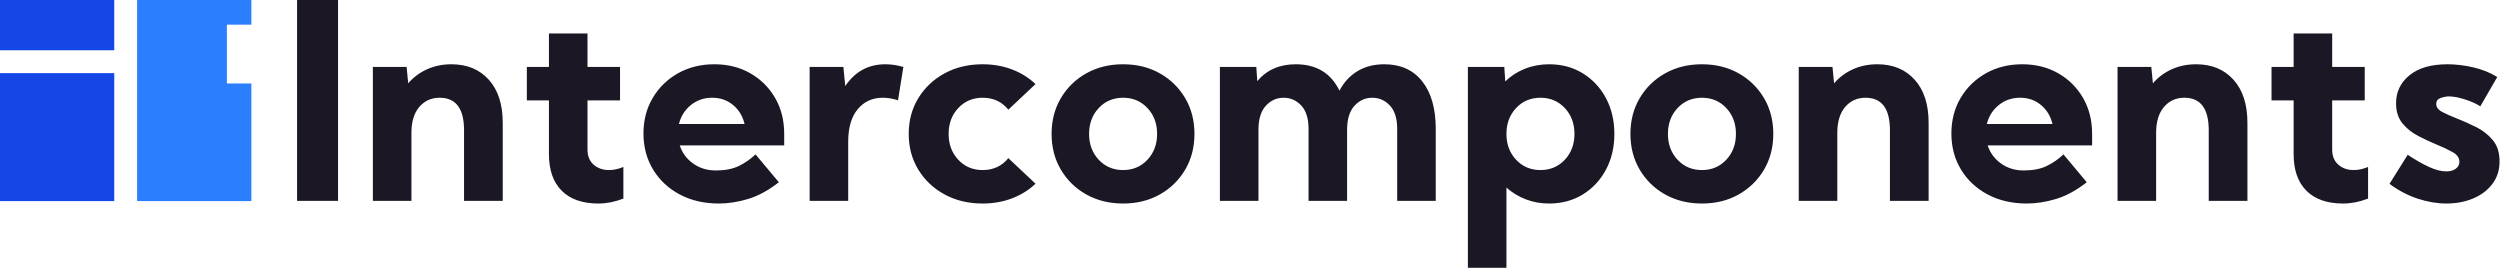
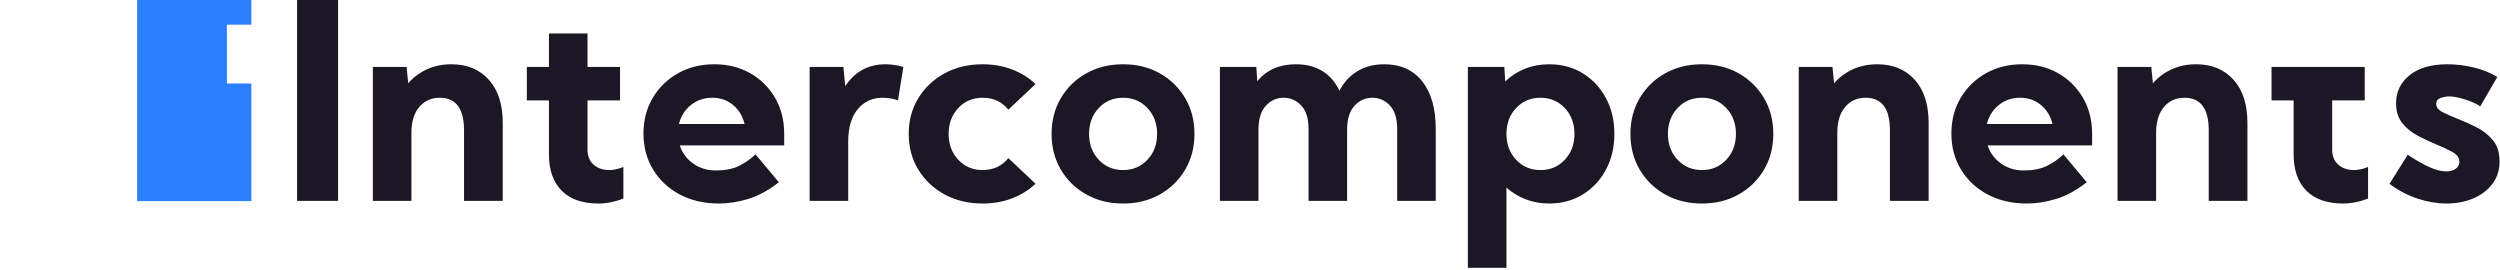
<svg xmlns="http://www.w3.org/2000/svg" width="547" height="59" viewBox="0 0 547 59" fill="none">
-   <rect y="16" width="25" height="28" fill="#1447E6" />
-   <rect width="25" height="11" fill="#1447E6" />
  <path fill-rule="evenodd" clip-rule="evenodd" d="M55 18.264V44H30V0H55V5.396H49.643V18.264H55Z" fill="#2B7FFF" />
-   <path fill-rule="evenodd" clip-rule="evenodd" d="M73.965 0V43.945H65V0H73.965ZM90.019 29.092V43.945H81.582V14.648H88.965L89.316 18.223C90.469 16.895 91.851 15.869 93.462 15.146C95.073 14.424 96.846 14.062 98.779 14.062C102.197 14.062 104.922 15.19 106.953 17.446C108.984 19.702 110 22.842 110 26.865V43.945H101.533V28.506C101.533 23.76 99.756 21.387 96.201 21.387C94.365 21.387 92.876 22.061 91.733 23.408C90.591 24.756 90.019 26.65 90.019 29.092ZM130.918 44.531C132.715 44.531 134.541 44.17 136.396 43.447V36.533C135.322 36.982 134.277 37.207 133.262 37.207C131.895 37.207 130.767 36.812 129.878 36.02C128.989 35.23 128.545 34.141 128.545 32.754V21.973H135.664V14.648H128.545V7.324H120.107V14.648H115.273V21.973H120.107V33.721C120.107 37.197 121.04 39.868 122.905 41.733C124.771 43.599 127.441 44.531 130.918 44.531ZM163.687 43.535C161.47 44.199 159.346 44.531 157.314 44.531C154.072 44.531 151.211 43.872 148.73 42.554C146.25 41.235 144.307 39.419 142.9 37.105C141.494 34.79 140.791 32.158 140.791 29.209C140.791 26.299 141.465 23.706 142.812 21.431C144.16 19.155 146.001 17.358 148.335 16.04C150.669 14.722 153.32 14.062 156.289 14.062C159.238 14.062 161.86 14.717 164.155 16.025C166.45 17.334 168.262 19.131 169.59 21.416C170.918 23.701 171.582 26.318 171.582 29.268V31.816H148.73C149.258 33.438 150.229 34.756 151.646 35.772C153.062 36.787 154.717 37.295 156.611 37.295C158.643 37.295 160.327 36.968 161.665 36.313C163.003 35.659 164.219 34.815 165.312 33.779L170.41 39.873C168.145 41.65 165.903 42.871 163.687 43.535ZM162.91 27.129H148.555C148.965 25.449 149.829 24.072 151.147 22.998C152.466 21.924 154.023 21.387 155.82 21.387C157.598 21.387 159.121 21.914 160.391 22.969C161.66 24.023 162.5 25.41 162.91 27.129ZM185.586 31.025V43.945H177.148V14.648H184.531L184.941 18.838C187.07 15.654 190 14.062 193.73 14.062C195 14.062 196.309 14.258 197.656 14.648L196.484 21.943C195.352 21.572 194.238 21.387 193.145 21.387C190.879 21.387 189.053 22.222 187.666 23.892C186.279 25.561 185.586 27.939 185.586 31.025ZM215 44.531C217.324 44.531 219.478 44.15 221.46 43.389C223.442 42.627 225.146 41.562 226.572 40.195L220.625 34.6C219.219 36.338 217.344 37.207 215 37.207C212.852 37.207 211.074 36.455 209.668 34.951C208.262 33.447 207.559 31.562 207.559 29.297C207.559 27.031 208.262 25.146 209.668 23.643C211.074 22.139 212.852 21.387 215 21.387C217.344 21.387 219.219 22.256 220.625 23.994L226.572 18.398C225.146 17.031 223.442 15.967 221.46 15.205C219.478 14.443 217.324 14.062 215 14.062C211.895 14.062 209.126 14.722 206.694 16.04C204.263 17.358 202.344 19.165 200.938 21.46C199.531 23.755 198.828 26.367 198.828 29.297C198.828 32.227 199.531 34.839 200.938 37.134C202.344 39.429 204.263 41.235 206.694 42.554C209.126 43.872 211.895 44.531 215 44.531ZM253.76 42.554C251.416 43.872 248.74 44.531 245.732 44.531C242.725 44.531 240.044 43.872 237.69 42.554C235.337 41.235 233.481 39.429 232.124 37.134C230.767 34.839 230.088 32.227 230.088 29.297C230.088 26.367 230.767 23.755 232.124 21.46C233.481 19.165 235.337 17.358 237.69 16.04C240.044 14.722 242.725 14.062 245.732 14.062C248.74 14.062 251.416 14.722 253.76 16.04C256.104 17.358 257.954 19.165 259.312 21.46C260.669 23.755 261.348 26.367 261.348 29.297C261.348 32.227 260.669 34.839 259.312 37.134C257.954 39.429 256.104 41.235 253.76 42.554ZM245.732 37.207C243.584 37.207 241.807 36.455 240.4 34.951C238.994 33.447 238.291 31.562 238.291 29.297C238.291 27.031 238.994 25.146 240.4 23.643C241.807 22.139 243.584 21.387 245.732 21.387C247.881 21.387 249.658 22.139 251.064 23.643C252.471 25.146 253.174 27.031 253.174 29.297C253.174 31.562 252.471 33.447 251.064 34.951C249.658 36.455 247.881 37.207 245.732 37.207ZM275.352 28.389V43.945H266.914V14.648H274.883L275.088 17.754C277.158 15.293 279.961 14.062 283.496 14.062C288.008 14.062 291.201 15.986 293.076 19.834C294.053 17.979 295.371 16.553 297.031 15.557C298.691 14.56 300.645 14.062 302.891 14.062C306.445 14.062 309.209 15.308 311.182 17.798C313.154 20.288 314.141 23.75 314.141 28.184V43.945H305.703V28.184C305.703 25.918 305.171 24.219 304.106 23.086C303.042 21.953 301.758 21.387 300.254 21.387C298.73 21.387 297.432 21.973 296.357 23.145C295.283 24.316 294.746 26.064 294.746 28.389V43.945H286.309V28.184C286.309 25.918 285.776 24.219 284.712 23.086C283.647 21.953 282.363 21.387 280.859 21.387C279.336 21.387 278.037 21.973 276.963 23.145C275.889 24.316 275.352 26.064 275.352 28.389ZM329.609 58.594V41.045C330.84 42.139 332.246 42.993 333.828 43.608C335.41 44.224 337.119 44.531 338.955 44.531C341.709 44.531 344.16 43.872 346.309 42.554C348.457 41.235 350.146 39.429 351.377 37.134C352.607 34.839 353.223 32.227 353.223 29.297C353.223 26.367 352.607 23.755 351.377 21.46C350.146 19.165 348.457 17.358 346.309 16.04C344.16 14.722 341.709 14.062 338.955 14.062C337.061 14.062 335.293 14.39 333.652 15.044C332.012 15.698 330.576 16.621 329.346 17.812L329.141 14.648H321.172V58.594H329.609ZM331.719 34.951C333.125 36.455 334.902 37.207 337.051 37.207C339.199 37.207 340.977 36.455 342.383 34.951C343.789 33.447 344.492 31.562 344.492 29.297C344.492 27.031 343.789 25.146 342.383 23.643C340.977 22.139 339.199 21.387 337.051 21.387C334.902 21.387 333.125 22.139 331.719 23.643C330.312 25.146 329.609 27.031 329.609 29.297C329.609 31.562 330.312 33.447 331.719 34.951ZM372.383 44.531C375.391 44.531 378.066 43.872 380.41 42.554C382.754 41.235 384.604 39.429 385.962 37.134C387.319 34.839 387.998 32.227 387.998 29.297C387.998 26.367 387.319 23.755 385.962 21.46C384.604 19.165 382.754 17.358 380.41 16.04C378.066 14.722 375.391 14.062 372.383 14.062C369.375 14.062 366.694 14.722 364.341 16.04C361.987 17.358 360.132 19.165 358.774 21.46C357.417 23.755 356.738 26.367 356.738 29.297C356.738 32.227 357.417 34.839 358.774 37.134C360.132 39.429 361.987 41.235 364.341 42.554C366.694 43.872 369.375 44.531 372.383 44.531ZM367.051 34.951C368.457 36.455 370.234 37.207 372.383 37.207C374.531 37.207 376.309 36.455 377.715 34.951C379.121 33.447 379.824 31.562 379.824 29.297C379.824 27.031 379.121 25.146 377.715 23.643C376.309 22.139 374.531 21.387 372.383 21.387C370.234 21.387 368.457 22.139 367.051 23.643C365.645 25.146 364.941 27.031 364.941 29.297C364.941 31.562 365.645 33.447 367.051 34.951ZM402.002 43.945V29.092C402.002 26.65 402.573 24.756 403.716 23.408C404.858 22.061 406.348 21.387 408.184 21.387C411.738 21.387 413.516 23.76 413.516 28.506V43.945H421.982V26.865C421.982 22.842 420.967 19.702 418.936 17.446C416.904 15.19 414.18 14.062 410.762 14.062C408.828 14.062 407.056 14.424 405.444 15.146C403.833 15.869 402.451 16.895 401.299 18.223L400.947 14.648H393.564V43.945H402.002ZM449.858 43.535C447.642 44.199 445.518 44.531 443.486 44.531C440.244 44.531 437.383 43.872 434.902 42.554C432.422 41.235 430.479 39.419 429.072 37.105C427.666 34.79 426.963 32.158 426.963 29.209C426.963 26.299 427.637 23.706 428.984 21.431C430.332 19.155 432.173 17.358 434.507 16.04C436.841 14.722 439.492 14.062 442.461 14.062C445.41 14.062 448.032 14.717 450.327 16.025C452.622 17.334 454.434 19.131 455.762 21.416C457.09 23.701 457.754 26.318 457.754 29.268V31.816H434.902C435.43 33.438 436.401 34.756 437.817 35.772C439.233 36.787 440.889 37.295 442.783 37.295C444.814 37.295 446.499 36.968 447.837 36.313C449.175 35.659 450.391 34.815 451.484 33.779L456.582 39.873C454.316 41.65 452.075 42.871 449.858 43.535ZM449.082 27.129H434.727C435.137 25.449 436.001 24.072 437.319 22.998C438.638 21.924 440.195 21.387 441.992 21.387C443.77 21.387 445.293 21.914 446.562 22.969C447.832 24.023 448.672 25.41 449.082 27.129ZM471.758 29.092V43.945H463.32V14.648H470.703L471.055 18.223C472.207 16.895 473.589 15.869 475.2 15.146C476.812 14.424 478.584 14.062 480.518 14.062C483.936 14.062 486.66 15.19 488.691 17.446C490.723 19.702 491.738 22.842 491.738 26.865V43.945H483.271V28.506C483.271 23.76 481.494 21.387 477.939 21.387C476.104 21.387 474.614 22.061 473.472 23.408C472.329 24.756 471.758 26.65 471.758 29.092ZM512.656 44.531C514.453 44.531 516.279 44.17 518.135 43.447V36.533C517.061 36.982 516.016 37.207 515 37.207C513.633 37.207 512.505 36.812 511.616 36.02C510.728 35.23 510.283 34.141 510.283 32.754V21.973H517.402V14.648H510.283V7.324H501.846V14.648H497.012V21.973H501.846V33.721C501.846 37.197 502.778 39.868 504.644 41.733C506.509 43.599 509.18 44.531 512.656 44.531ZM541.104 43.433C539.346 44.165 537.402 44.531 535.273 44.531C533.262 44.531 531.177 44.18 529.019 43.477C526.86 42.773 524.795 41.69 522.822 40.225L526.807 33.867C528.486 34.98 530.034 35.864 531.45 36.519C532.866 37.173 534.131 37.5 535.244 37.5C536.104 37.5 536.797 37.305 537.324 36.914C537.852 36.523 538.115 36.025 538.115 35.42C538.115 34.541 537.622 33.828 536.636 33.281C535.649 32.734 534.512 32.197 533.223 31.67C531.855 31.104 530.483 30.464 529.106 29.751C527.729 29.038 526.577 28.115 525.649 26.982C524.722 25.85 524.258 24.385 524.258 22.588C524.258 20.107 525.239 18.066 527.202 16.465C529.165 14.863 531.943 14.062 535.537 14.062C537.295 14.062 539.146 14.282 541.089 14.722C543.032 15.161 544.805 15.869 546.406 16.846L542.686 23.262C541.826 22.695 540.708 22.192 539.331 21.753C537.954 21.314 536.787 21.094 535.83 21.094C535.283 21.094 534.683 21.206 534.028 21.431C533.374 21.655 533.047 22.09 533.047 22.734C533.047 23.457 533.501 24.053 534.409 24.521C535.317 24.99 536.396 25.469 537.646 25.957C538.994 26.484 540.381 27.105 541.807 27.817C543.232 28.53 544.438 29.477 545.425 30.659C546.411 31.841 546.904 33.389 546.904 35.303C546.904 37.217 546.377 38.867 545.322 40.254C544.268 41.641 542.861 42.7 541.104 43.433Z" fill="#1B1725" />
+   <path fill-rule="evenodd" clip-rule="evenodd" d="M73.965 0V43.945H65V0H73.965ZM90.019 29.092V43.945H81.582V14.648H88.965L89.316 18.223C90.469 16.895 91.851 15.869 93.462 15.146C95.073 14.424 96.846 14.062 98.779 14.062C102.197 14.062 104.922 15.19 106.953 17.446C108.984 19.702 110 22.842 110 26.865V43.945H101.533V28.506C101.533 23.76 99.756 21.387 96.201 21.387C94.365 21.387 92.876 22.061 91.733 23.408C90.591 24.756 90.019 26.65 90.019 29.092ZM130.918 44.531C132.715 44.531 134.541 44.17 136.396 43.447V36.533C135.322 36.982 134.277 37.207 133.262 37.207C131.895 37.207 130.767 36.812 129.878 36.02C128.989 35.23 128.545 34.141 128.545 32.754V21.973H135.664V14.648H128.545V7.324H120.107V14.648H115.273V21.973H120.107V33.721C120.107 37.197 121.04 39.868 122.905 41.733C124.771 43.599 127.441 44.531 130.918 44.531ZM163.687 43.535C161.47 44.199 159.346 44.531 157.314 44.531C154.072 44.531 151.211 43.872 148.73 42.554C146.25 41.235 144.307 39.419 142.9 37.105C141.494 34.79 140.791 32.158 140.791 29.209C140.791 26.299 141.465 23.706 142.812 21.431C144.16 19.155 146.001 17.358 148.335 16.04C150.669 14.722 153.32 14.062 156.289 14.062C159.238 14.062 161.86 14.717 164.155 16.025C166.45 17.334 168.262 19.131 169.59 21.416C170.918 23.701 171.582 26.318 171.582 29.268V31.816H148.73C149.258 33.438 150.229 34.756 151.646 35.772C153.062 36.787 154.717 37.295 156.611 37.295C158.643 37.295 160.327 36.968 161.665 36.313C163.003 35.659 164.219 34.815 165.312 33.779L170.41 39.873C168.145 41.65 165.903 42.871 163.687 43.535ZM162.91 27.129H148.555C148.965 25.449 149.829 24.072 151.147 22.998C152.466 21.924 154.023 21.387 155.82 21.387C157.598 21.387 159.121 21.914 160.391 22.969C161.66 24.023 162.5 25.41 162.91 27.129ZM185.586 31.025V43.945H177.148V14.648H184.531L184.941 18.838C187.07 15.654 190 14.062 193.73 14.062C195 14.062 196.309 14.258 197.656 14.648L196.484 21.943C195.352 21.572 194.238 21.387 193.145 21.387C190.879 21.387 189.053 22.222 187.666 23.892C186.279 25.561 185.586 27.939 185.586 31.025ZM215 44.531C217.324 44.531 219.478 44.15 221.46 43.389C223.442 42.627 225.146 41.562 226.572 40.195L220.625 34.6C219.219 36.338 217.344 37.207 215 37.207C212.852 37.207 211.074 36.455 209.668 34.951C208.262 33.447 207.559 31.562 207.559 29.297C207.559 27.031 208.262 25.146 209.668 23.643C211.074 22.139 212.852 21.387 215 21.387C217.344 21.387 219.219 22.256 220.625 23.994L226.572 18.398C225.146 17.031 223.442 15.967 221.46 15.205C219.478 14.443 217.324 14.062 215 14.062C211.895 14.062 209.126 14.722 206.694 16.04C204.263 17.358 202.344 19.165 200.938 21.46C199.531 23.755 198.828 26.367 198.828 29.297C198.828 32.227 199.531 34.839 200.938 37.134C202.344 39.429 204.263 41.235 206.694 42.554C209.126 43.872 211.895 44.531 215 44.531ZM253.76 42.554C251.416 43.872 248.74 44.531 245.732 44.531C242.725 44.531 240.044 43.872 237.69 42.554C235.337 41.235 233.481 39.429 232.124 37.134C230.767 34.839 230.088 32.227 230.088 29.297C230.088 26.367 230.767 23.755 232.124 21.46C233.481 19.165 235.337 17.358 237.69 16.04C240.044 14.722 242.725 14.062 245.732 14.062C248.74 14.062 251.416 14.722 253.76 16.04C256.104 17.358 257.954 19.165 259.312 21.46C260.669 23.755 261.348 26.367 261.348 29.297C261.348 32.227 260.669 34.839 259.312 37.134C257.954 39.429 256.104 41.235 253.76 42.554ZM245.732 37.207C243.584 37.207 241.807 36.455 240.4 34.951C238.994 33.447 238.291 31.562 238.291 29.297C238.291 27.031 238.994 25.146 240.4 23.643C241.807 22.139 243.584 21.387 245.732 21.387C247.881 21.387 249.658 22.139 251.064 23.643C252.471 25.146 253.174 27.031 253.174 29.297C253.174 31.562 252.471 33.447 251.064 34.951C249.658 36.455 247.881 37.207 245.732 37.207ZM275.352 28.389V43.945H266.914V14.648H274.883L275.088 17.754C277.158 15.293 279.961 14.062 283.496 14.062C288.008 14.062 291.201 15.986 293.076 19.834C294.053 17.979 295.371 16.553 297.031 15.557C298.691 14.56 300.645 14.062 302.891 14.062C306.445 14.062 309.209 15.308 311.182 17.798C313.154 20.288 314.141 23.75 314.141 28.184V43.945H305.703V28.184C305.703 25.918 305.171 24.219 304.106 23.086C303.042 21.953 301.758 21.387 300.254 21.387C298.73 21.387 297.432 21.973 296.357 23.145C295.283 24.316 294.746 26.064 294.746 28.389V43.945H286.309V28.184C286.309 25.918 285.776 24.219 284.712 23.086C283.647 21.953 282.363 21.387 280.859 21.387C279.336 21.387 278.037 21.973 276.963 23.145C275.889 24.316 275.352 26.064 275.352 28.389ZM329.609 58.594V41.045C330.84 42.139 332.246 42.993 333.828 43.608C335.41 44.224 337.119 44.531 338.955 44.531C341.709 44.531 344.16 43.872 346.309 42.554C348.457 41.235 350.146 39.429 351.377 37.134C352.607 34.839 353.223 32.227 353.223 29.297C353.223 26.367 352.607 23.755 351.377 21.46C350.146 19.165 348.457 17.358 346.309 16.04C344.16 14.722 341.709 14.062 338.955 14.062C337.061 14.062 335.293 14.39 333.652 15.044C332.012 15.698 330.576 16.621 329.346 17.812L329.141 14.648H321.172V58.594H329.609ZM331.719 34.951C333.125 36.455 334.902 37.207 337.051 37.207C339.199 37.207 340.977 36.455 342.383 34.951C343.789 33.447 344.492 31.562 344.492 29.297C344.492 27.031 343.789 25.146 342.383 23.643C340.977 22.139 339.199 21.387 337.051 21.387C334.902 21.387 333.125 22.139 331.719 23.643C330.312 25.146 329.609 27.031 329.609 29.297C329.609 31.562 330.312 33.447 331.719 34.951ZM372.383 44.531C375.391 44.531 378.066 43.872 380.41 42.554C382.754 41.235 384.604 39.429 385.962 37.134C387.319 34.839 387.998 32.227 387.998 29.297C387.998 26.367 387.319 23.755 385.962 21.46C384.604 19.165 382.754 17.358 380.41 16.04C378.066 14.722 375.391 14.062 372.383 14.062C369.375 14.062 366.694 14.722 364.341 16.04C361.987 17.358 360.132 19.165 358.774 21.46C357.417 23.755 356.738 26.367 356.738 29.297C356.738 32.227 357.417 34.839 358.774 37.134C360.132 39.429 361.987 41.235 364.341 42.554C366.694 43.872 369.375 44.531 372.383 44.531ZM367.051 34.951C368.457 36.455 370.234 37.207 372.383 37.207C374.531 37.207 376.309 36.455 377.715 34.951C379.121 33.447 379.824 31.562 379.824 29.297C379.824 27.031 379.121 25.146 377.715 23.643C376.309 22.139 374.531 21.387 372.383 21.387C370.234 21.387 368.457 22.139 367.051 23.643C365.645 25.146 364.941 27.031 364.941 29.297C364.941 31.562 365.645 33.447 367.051 34.951ZM402.002 43.945V29.092C402.002 26.65 402.573 24.756 403.716 23.408C404.858 22.061 406.348 21.387 408.184 21.387C411.738 21.387 413.516 23.76 413.516 28.506V43.945H421.982V26.865C421.982 22.842 420.967 19.702 418.936 17.446C416.904 15.19 414.18 14.062 410.762 14.062C408.828 14.062 407.056 14.424 405.444 15.146C403.833 15.869 402.451 16.895 401.299 18.223L400.947 14.648H393.564V43.945H402.002ZM449.858 43.535C447.642 44.199 445.518 44.531 443.486 44.531C440.244 44.531 437.383 43.872 434.902 42.554C432.422 41.235 430.479 39.419 429.072 37.105C427.666 34.79 426.963 32.158 426.963 29.209C426.963 26.299 427.637 23.706 428.984 21.431C430.332 19.155 432.173 17.358 434.507 16.04C436.841 14.722 439.492 14.062 442.461 14.062C445.41 14.062 448.032 14.717 450.327 16.025C452.622 17.334 454.434 19.131 455.762 21.416C457.09 23.701 457.754 26.318 457.754 29.268V31.816H434.902C435.43 33.438 436.401 34.756 437.817 35.772C439.233 36.787 440.889 37.295 442.783 37.295C444.814 37.295 446.499 36.968 447.837 36.313C449.175 35.659 450.391 34.815 451.484 33.779L456.582 39.873C454.316 41.65 452.075 42.871 449.858 43.535ZM449.082 27.129H434.727C435.137 25.449 436.001 24.072 437.319 22.998C438.638 21.924 440.195 21.387 441.992 21.387C443.77 21.387 445.293 21.914 446.562 22.969C447.832 24.023 448.672 25.41 449.082 27.129ZM471.758 29.092V43.945H463.32V14.648H470.703L471.055 18.223C472.207 16.895 473.589 15.869 475.2 15.146C476.812 14.424 478.584 14.062 480.518 14.062C483.936 14.062 486.66 15.19 488.691 17.446C490.723 19.702 491.738 22.842 491.738 26.865V43.945H483.271V28.506C483.271 23.76 481.494 21.387 477.939 21.387C476.104 21.387 474.614 22.061 473.472 23.408C472.329 24.756 471.758 26.65 471.758 29.092ZM512.656 44.531C514.453 44.531 516.279 44.17 518.135 43.447V36.533C517.061 36.982 516.016 37.207 515 37.207C513.633 37.207 512.505 36.812 511.616 36.02C510.728 35.23 510.283 34.141 510.283 32.754V21.973H517.402V14.648H510.283V7.324V14.648H497.012V21.973H501.846V33.721C501.846 37.197 502.778 39.868 504.644 41.733C506.509 43.599 509.18 44.531 512.656 44.531ZM541.104 43.433C539.346 44.165 537.402 44.531 535.273 44.531C533.262 44.531 531.177 44.18 529.019 43.477C526.86 42.773 524.795 41.69 522.822 40.225L526.807 33.867C528.486 34.98 530.034 35.864 531.45 36.519C532.866 37.173 534.131 37.5 535.244 37.5C536.104 37.5 536.797 37.305 537.324 36.914C537.852 36.523 538.115 36.025 538.115 35.42C538.115 34.541 537.622 33.828 536.636 33.281C535.649 32.734 534.512 32.197 533.223 31.67C531.855 31.104 530.483 30.464 529.106 29.751C527.729 29.038 526.577 28.115 525.649 26.982C524.722 25.85 524.258 24.385 524.258 22.588C524.258 20.107 525.239 18.066 527.202 16.465C529.165 14.863 531.943 14.062 535.537 14.062C537.295 14.062 539.146 14.282 541.089 14.722C543.032 15.161 544.805 15.869 546.406 16.846L542.686 23.262C541.826 22.695 540.708 22.192 539.331 21.753C537.954 21.314 536.787 21.094 535.83 21.094C535.283 21.094 534.683 21.206 534.028 21.431C533.374 21.655 533.047 22.09 533.047 22.734C533.047 23.457 533.501 24.053 534.409 24.521C535.317 24.99 536.396 25.469 537.646 25.957C538.994 26.484 540.381 27.105 541.807 27.817C543.232 28.53 544.438 29.477 545.425 30.659C546.411 31.841 546.904 33.389 546.904 35.303C546.904 37.217 546.377 38.867 545.322 40.254C544.268 41.641 542.861 42.7 541.104 43.433Z" fill="#1B1725" />
</svg>